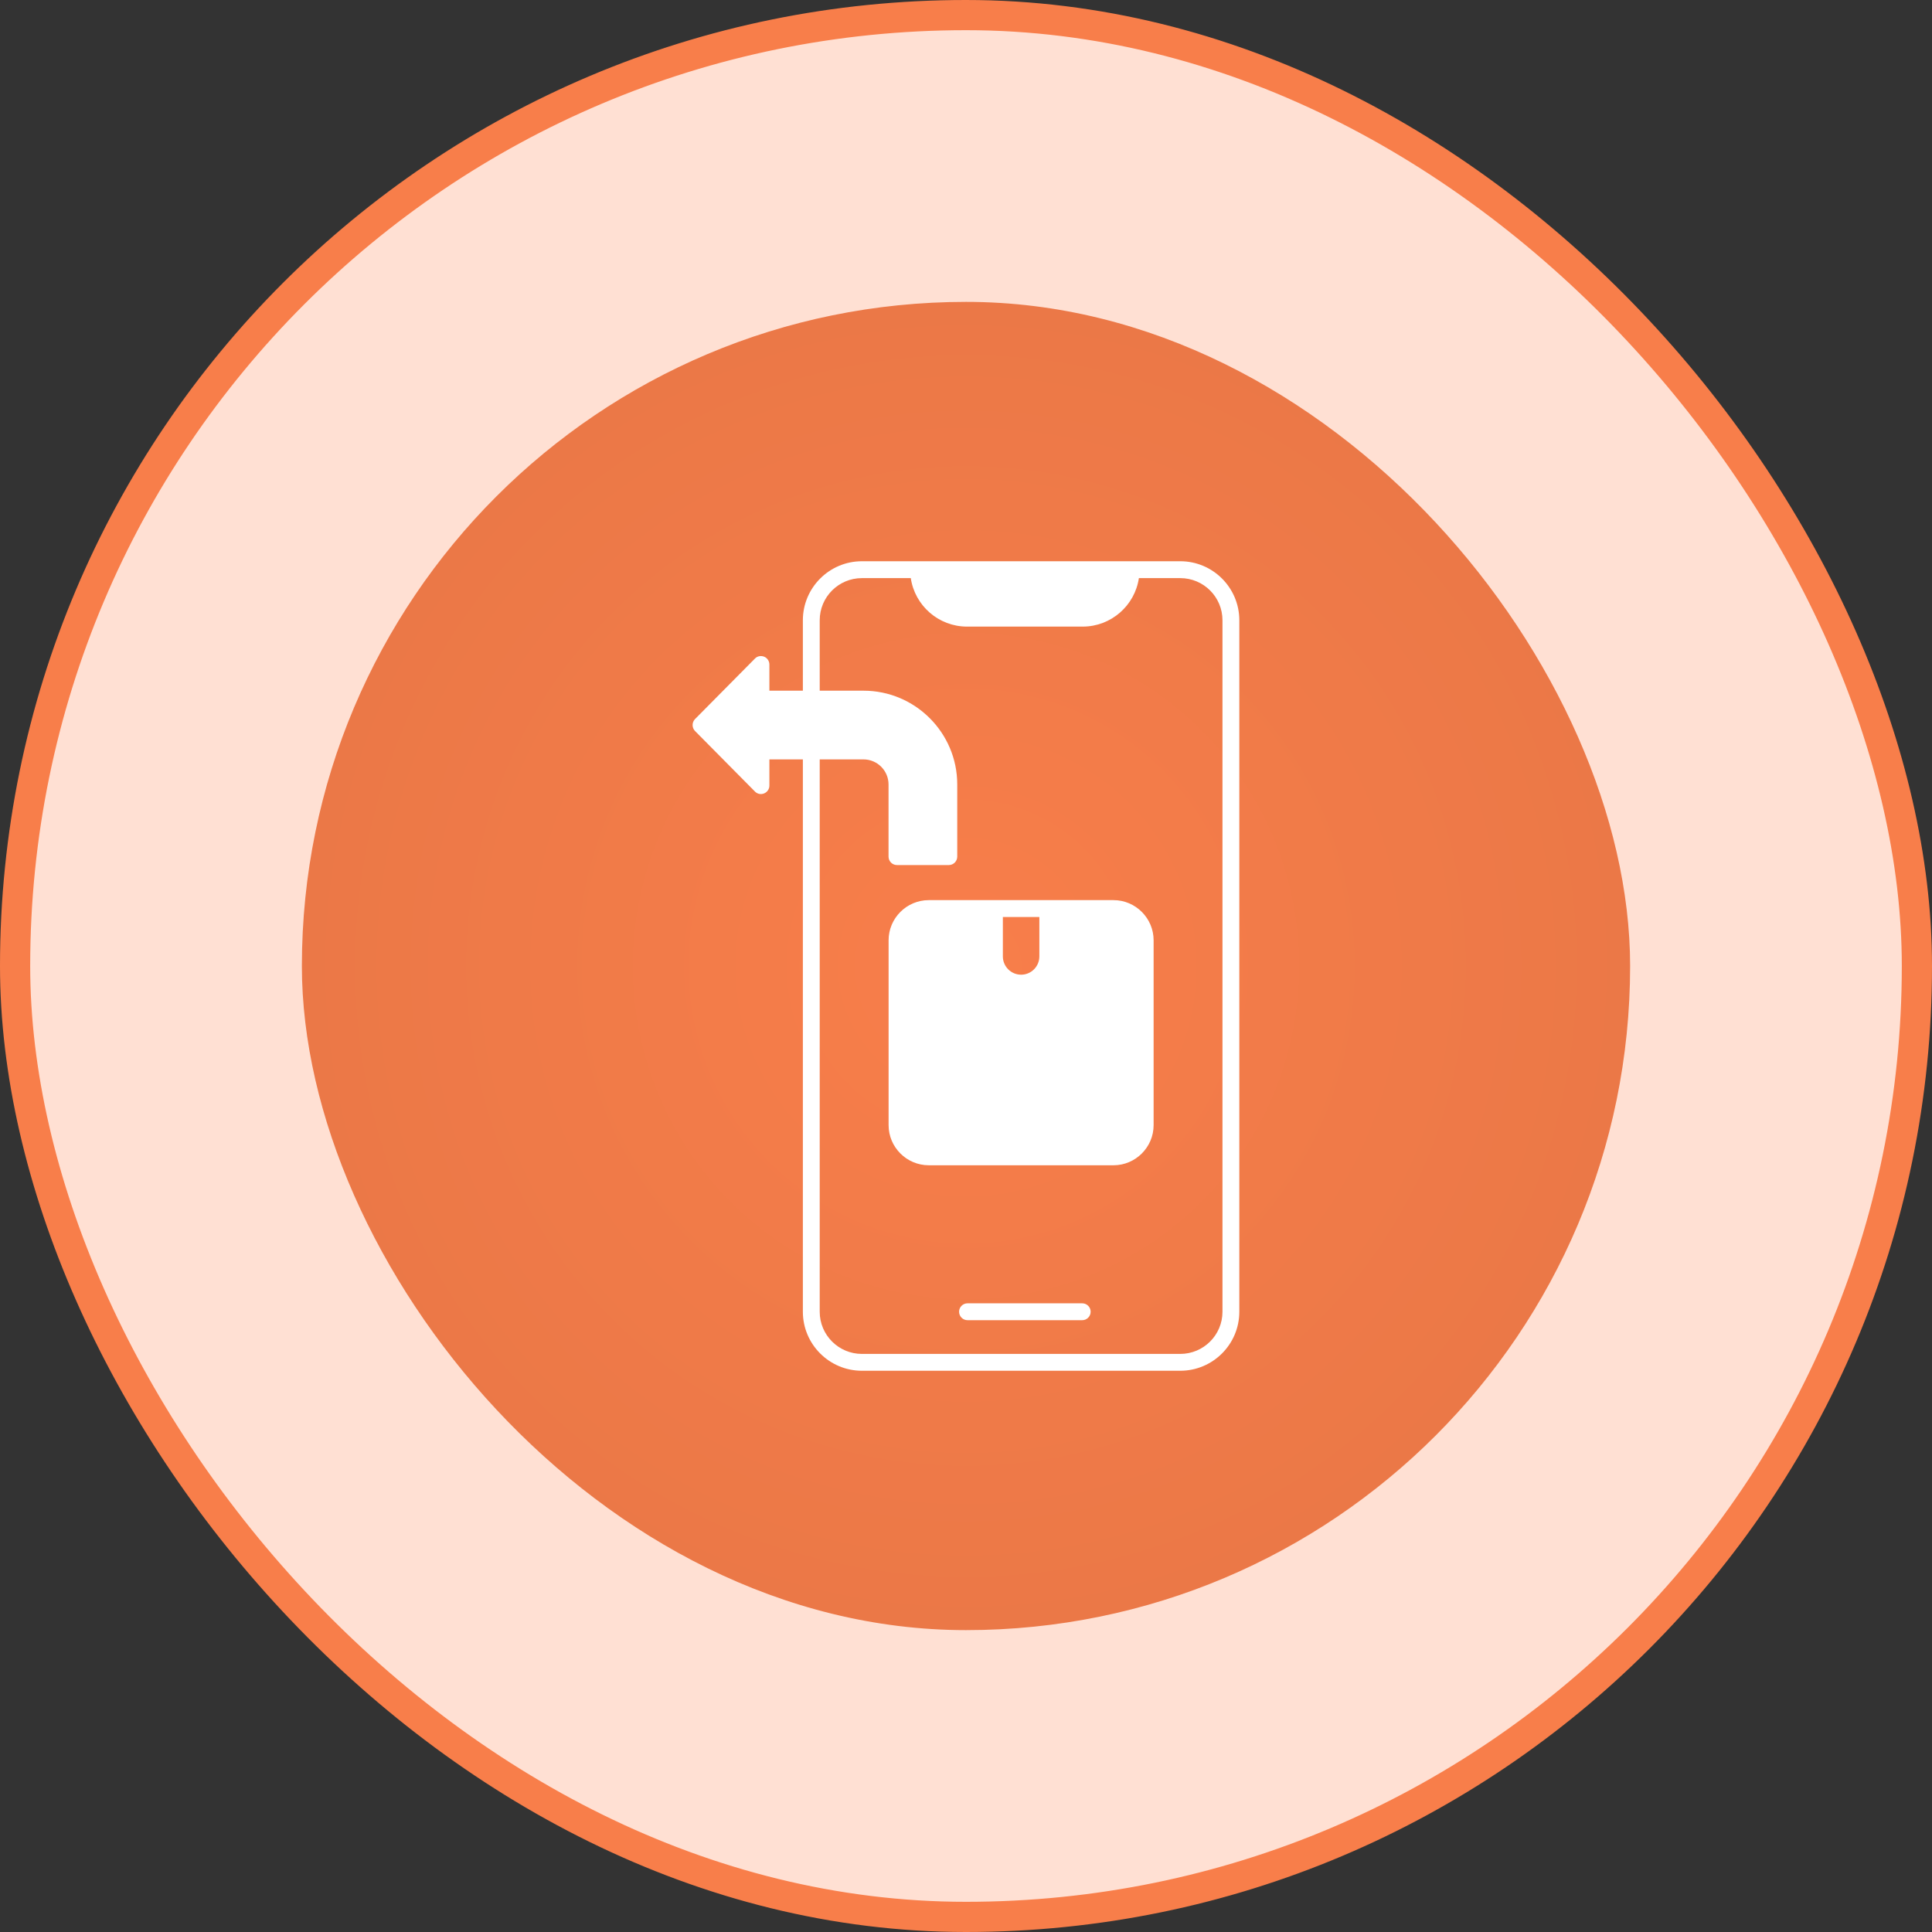
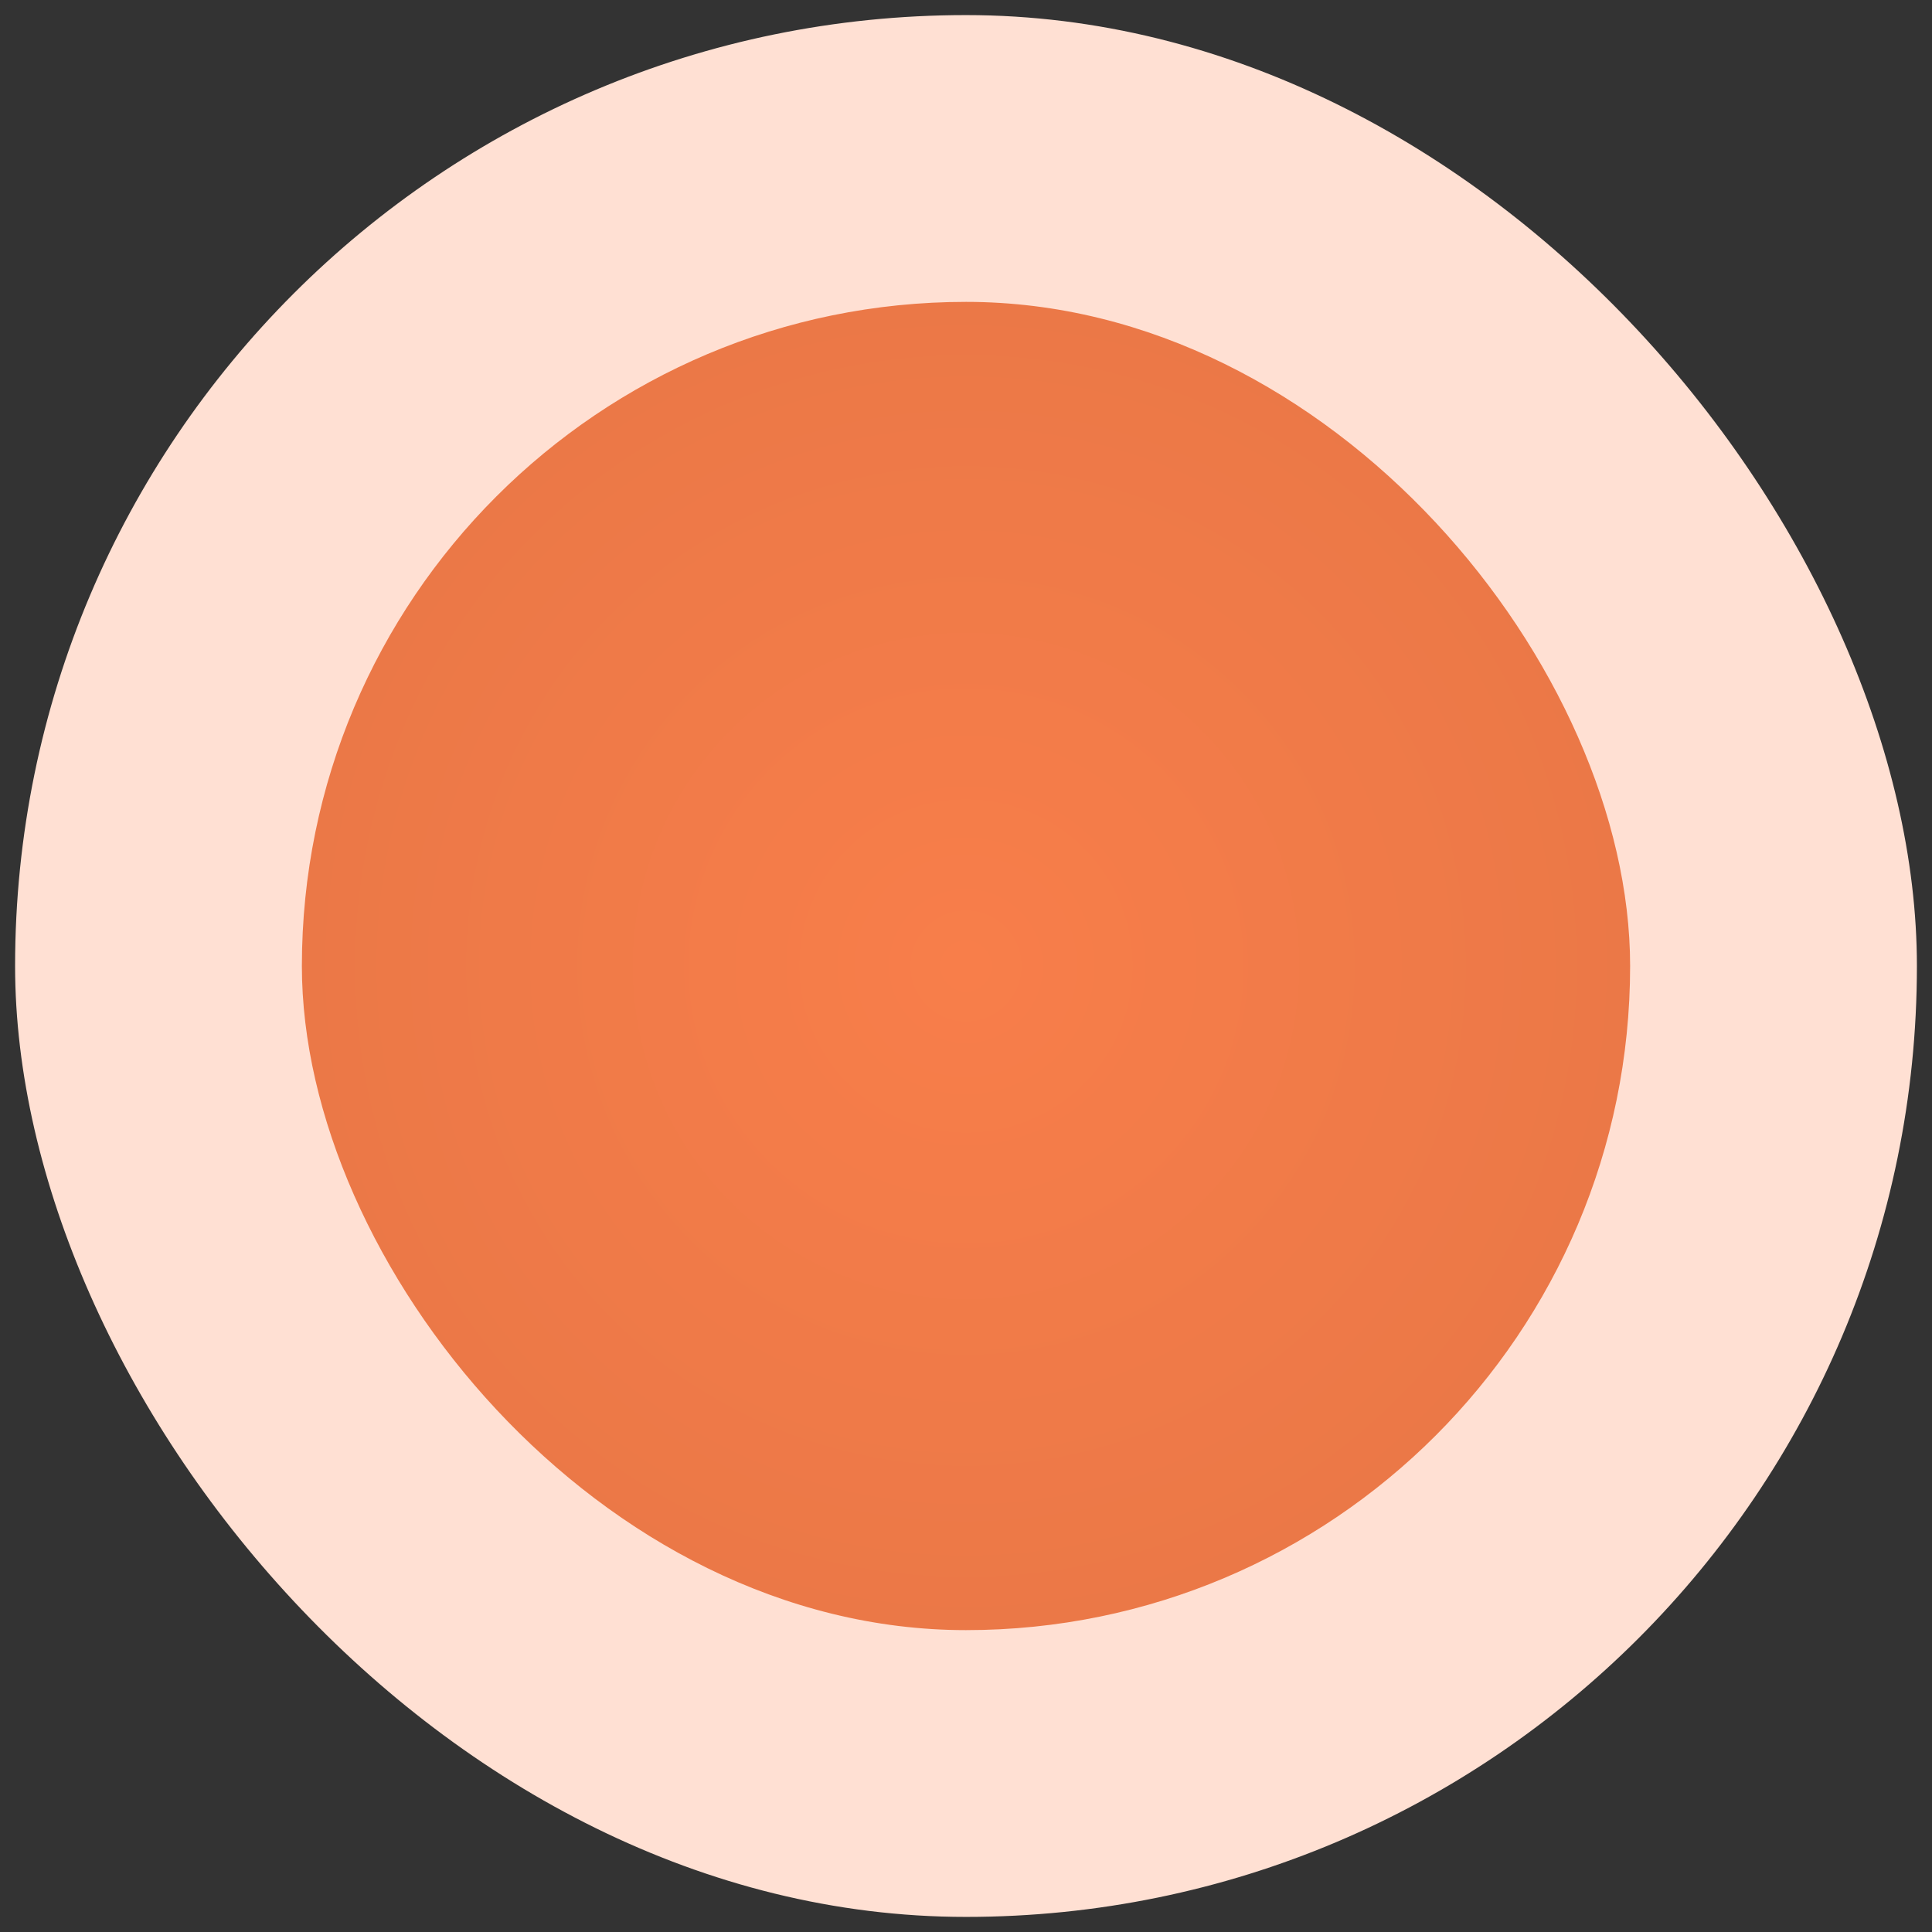
<svg xmlns="http://www.w3.org/2000/svg" width="64" height="64" viewBox="0 0 64 64" fill="none">
  <rect x="0" y="0" width="64" height="64" fill="#333333" stroke="none" />
  <rect x="0.5" y="0.5" width="63" height="63" rx="31.5" fill="#FFE0D3" />
-   <rect x="0.5" y="0.5" width="63" height="63" rx="31.5" stroke="#F87E4A" />
  <rect x="10" y="10" width="44" height="44" rx="22" fill="url(#paint0_radial_1490_2975)" />
  <g clip-path="url(#clip0_1490_2975)">
-     <path d="M39.099 18.592H28.551C27.473 18.592 26.596 19.469 26.596 20.547V22.88H25.487V22.014C25.487 21.899 25.417 21.796 25.314 21.754C25.207 21.712 25.087 21.734 25.009 21.815L23.023 23.821C22.917 23.93 22.917 24.106 23.023 24.215L25.009 26.221C25.087 26.302 25.207 26.327 25.314 26.282C25.417 26.24 25.487 26.137 25.487 26.025V25.156H26.596V43.453C26.596 44.531 27.473 45.408 28.551 45.408H39.099C40.177 45.408 41.054 44.531 41.054 43.453V20.547C41.054 19.469 40.177 18.592 39.099 18.592ZM40.496 43.453C40.496 44.224 39.87 44.85 39.099 44.85H28.551C27.78 44.85 27.154 44.224 27.154 43.453V25.156H28.604C29.062 25.156 29.434 25.528 29.434 25.986V28.377C29.434 28.531 29.559 28.656 29.713 28.656H31.431C31.585 28.656 31.71 28.531 31.71 28.377V25.986C31.71 24.273 30.317 22.88 28.604 22.88H27.154V20.547C27.154 19.776 27.78 19.151 28.551 19.151H30.171C30.305 20.058 31.088 20.757 32.035 20.757H35.864C36.809 20.757 37.593 20.058 37.727 19.151H39.099C39.87 19.151 40.496 19.776 40.496 20.547V43.453H40.496Z" fill="white" />
-     <path d="M35.849 43.174H32.051C31.896 43.174 31.771 43.299 31.771 43.453C31.771 43.607 31.896 43.733 32.051 43.733H35.849C36.004 43.733 36.129 43.607 36.129 43.453C36.129 43.299 36.004 43.174 35.849 43.174Z" fill="white" />
-     <path d="M36.886 29.818H30.768C30.033 29.818 29.436 30.416 29.436 31.148V37.271C29.436 38.003 30.033 38.601 30.768 38.601H36.886C37.617 38.601 38.215 38.003 38.215 37.271V31.148C38.215 30.416 37.617 29.818 36.886 29.818ZM34.43 31.682C34.43 32.017 34.159 32.288 33.827 32.288C33.492 32.288 33.221 32.017 33.221 31.682V30.377H34.43V31.682Z" fill="white" />
-   </g>
+     </g>
  <defs>
    <radialGradient id="paint0_radial_1490_2975" cx="0" cy="0" r="1" gradientUnits="userSpaceOnUse" gradientTransform="translate(32 32) rotate(90) scale(22)">
      <stop stop-color="#F87E4A" />
      <stop offset="1" stop-color="#EB7847" />
    </radialGradient>
    <clipPath id="clip0_1490_2975">
-       <rect width="28" height="28" fill="white" transform="translate(18 18)" />
-     </clipPath>
+       </clipPath>
  </defs>
</svg>